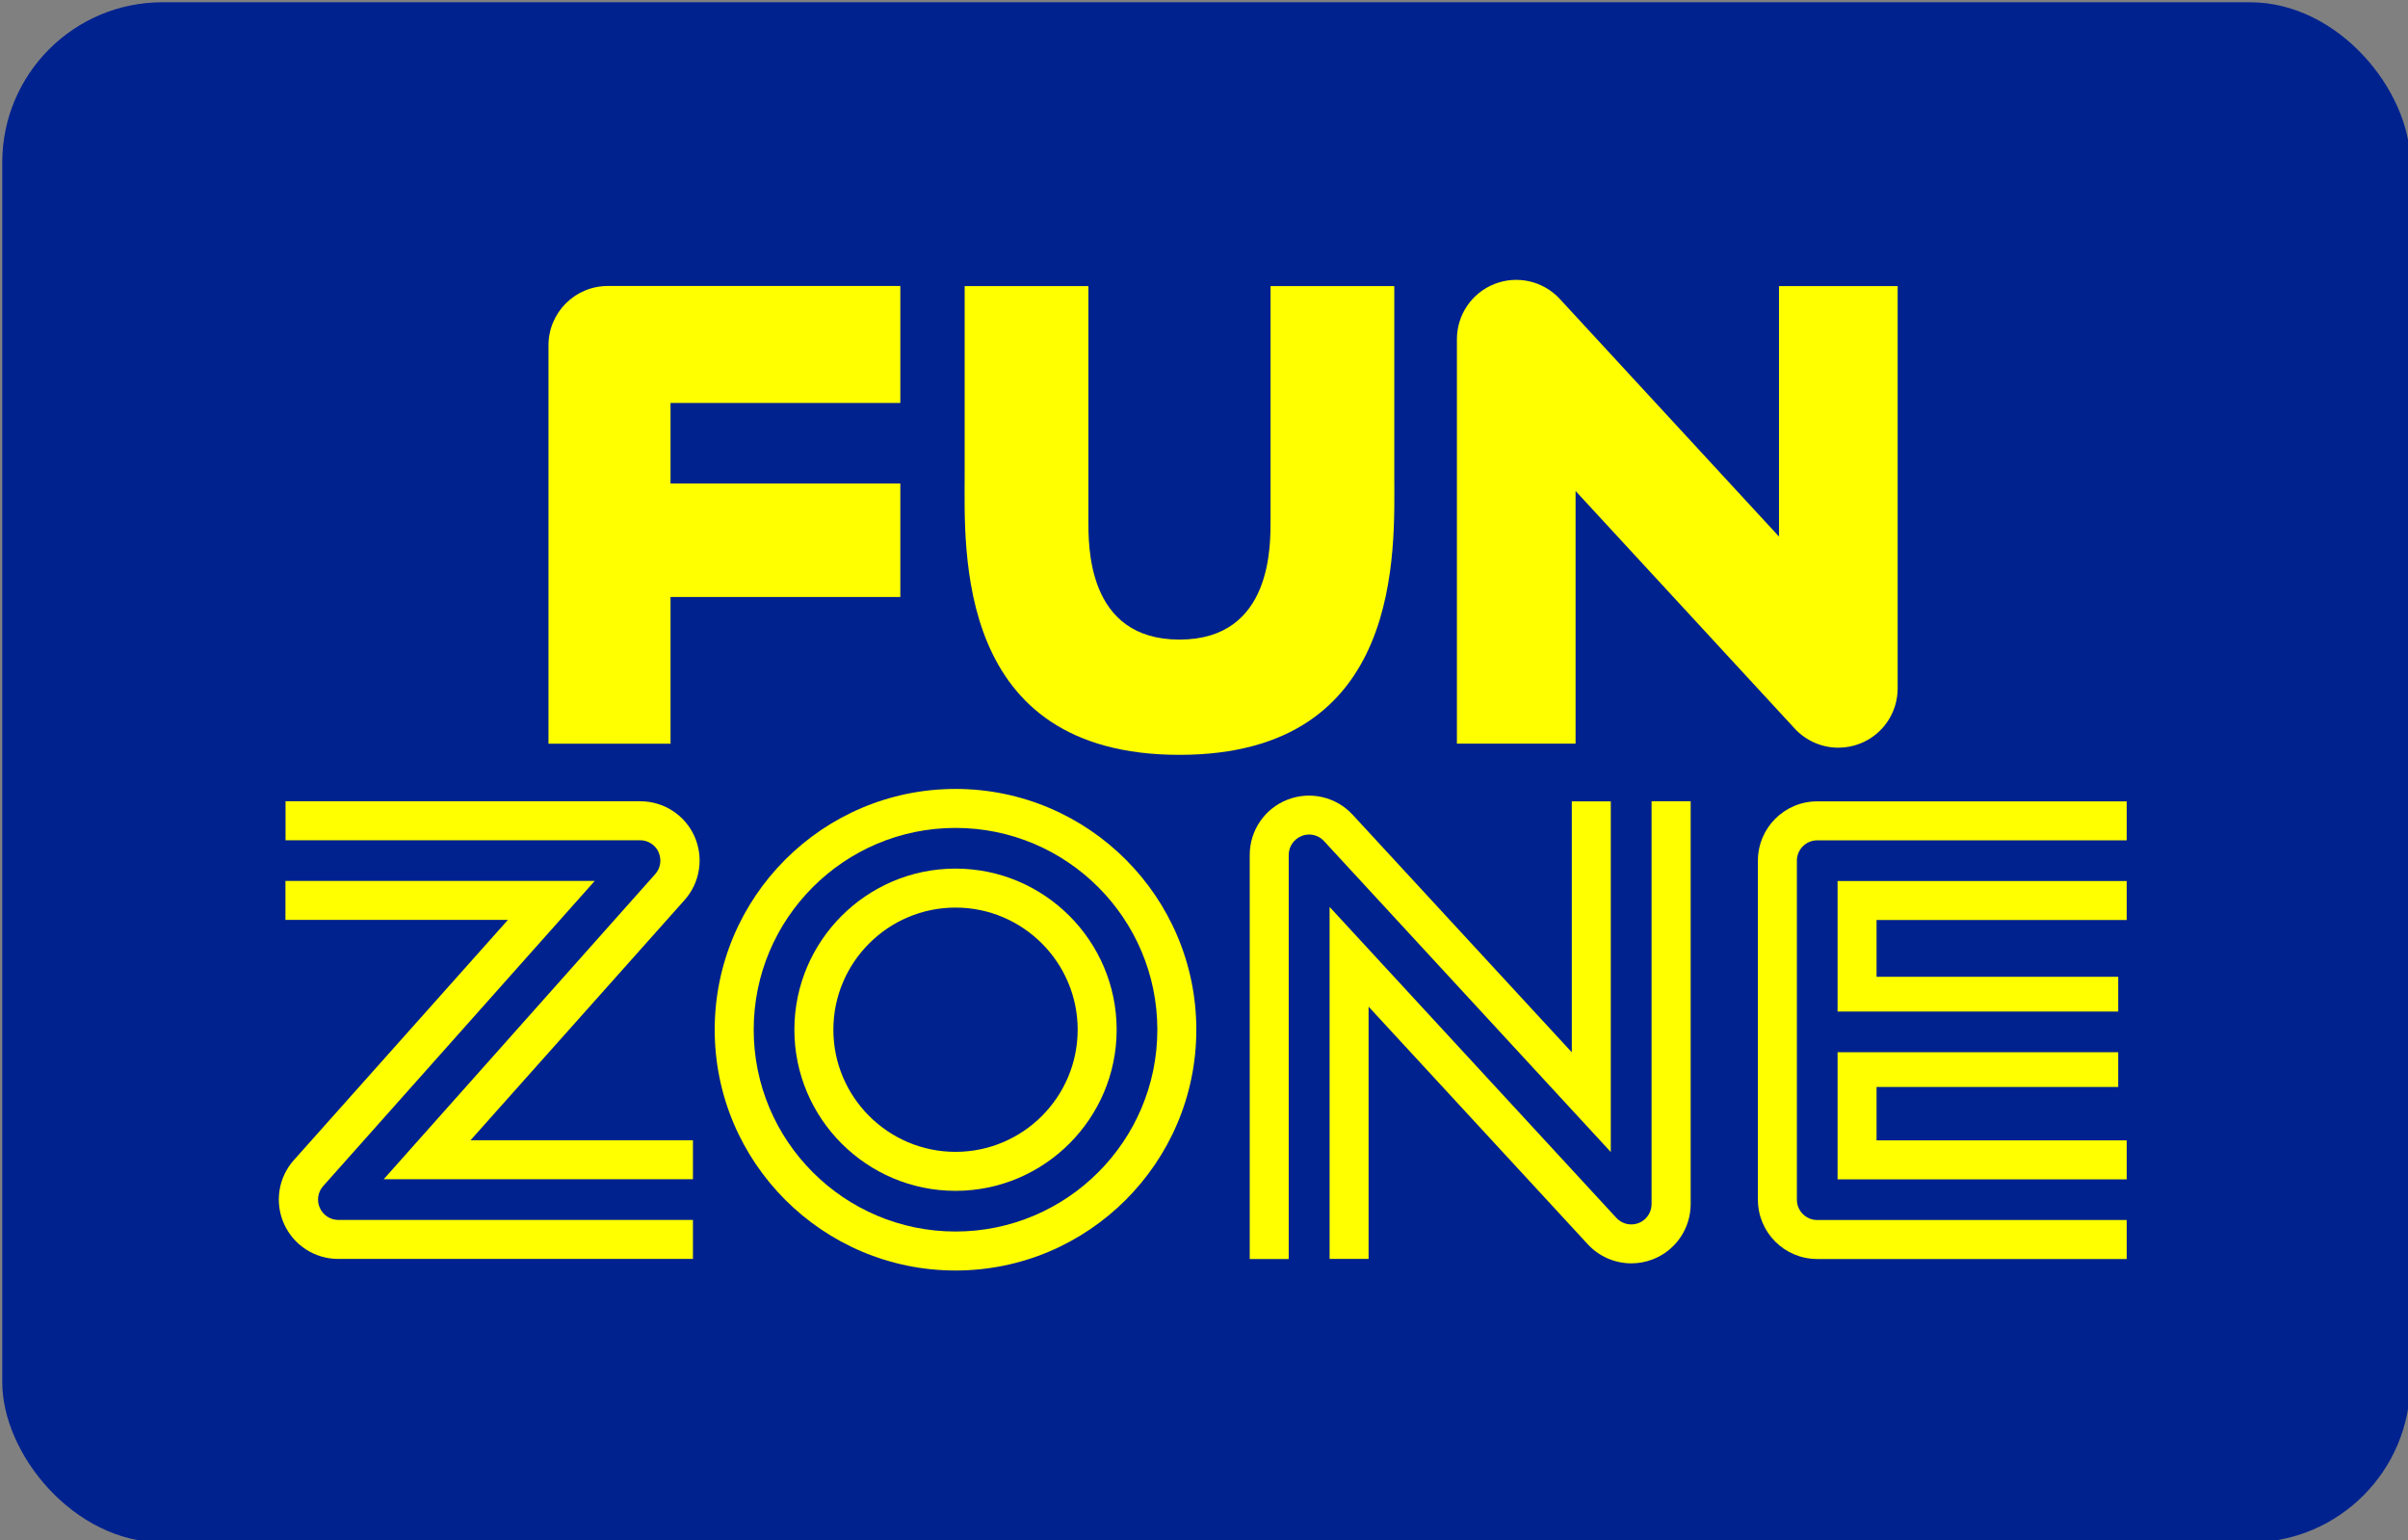
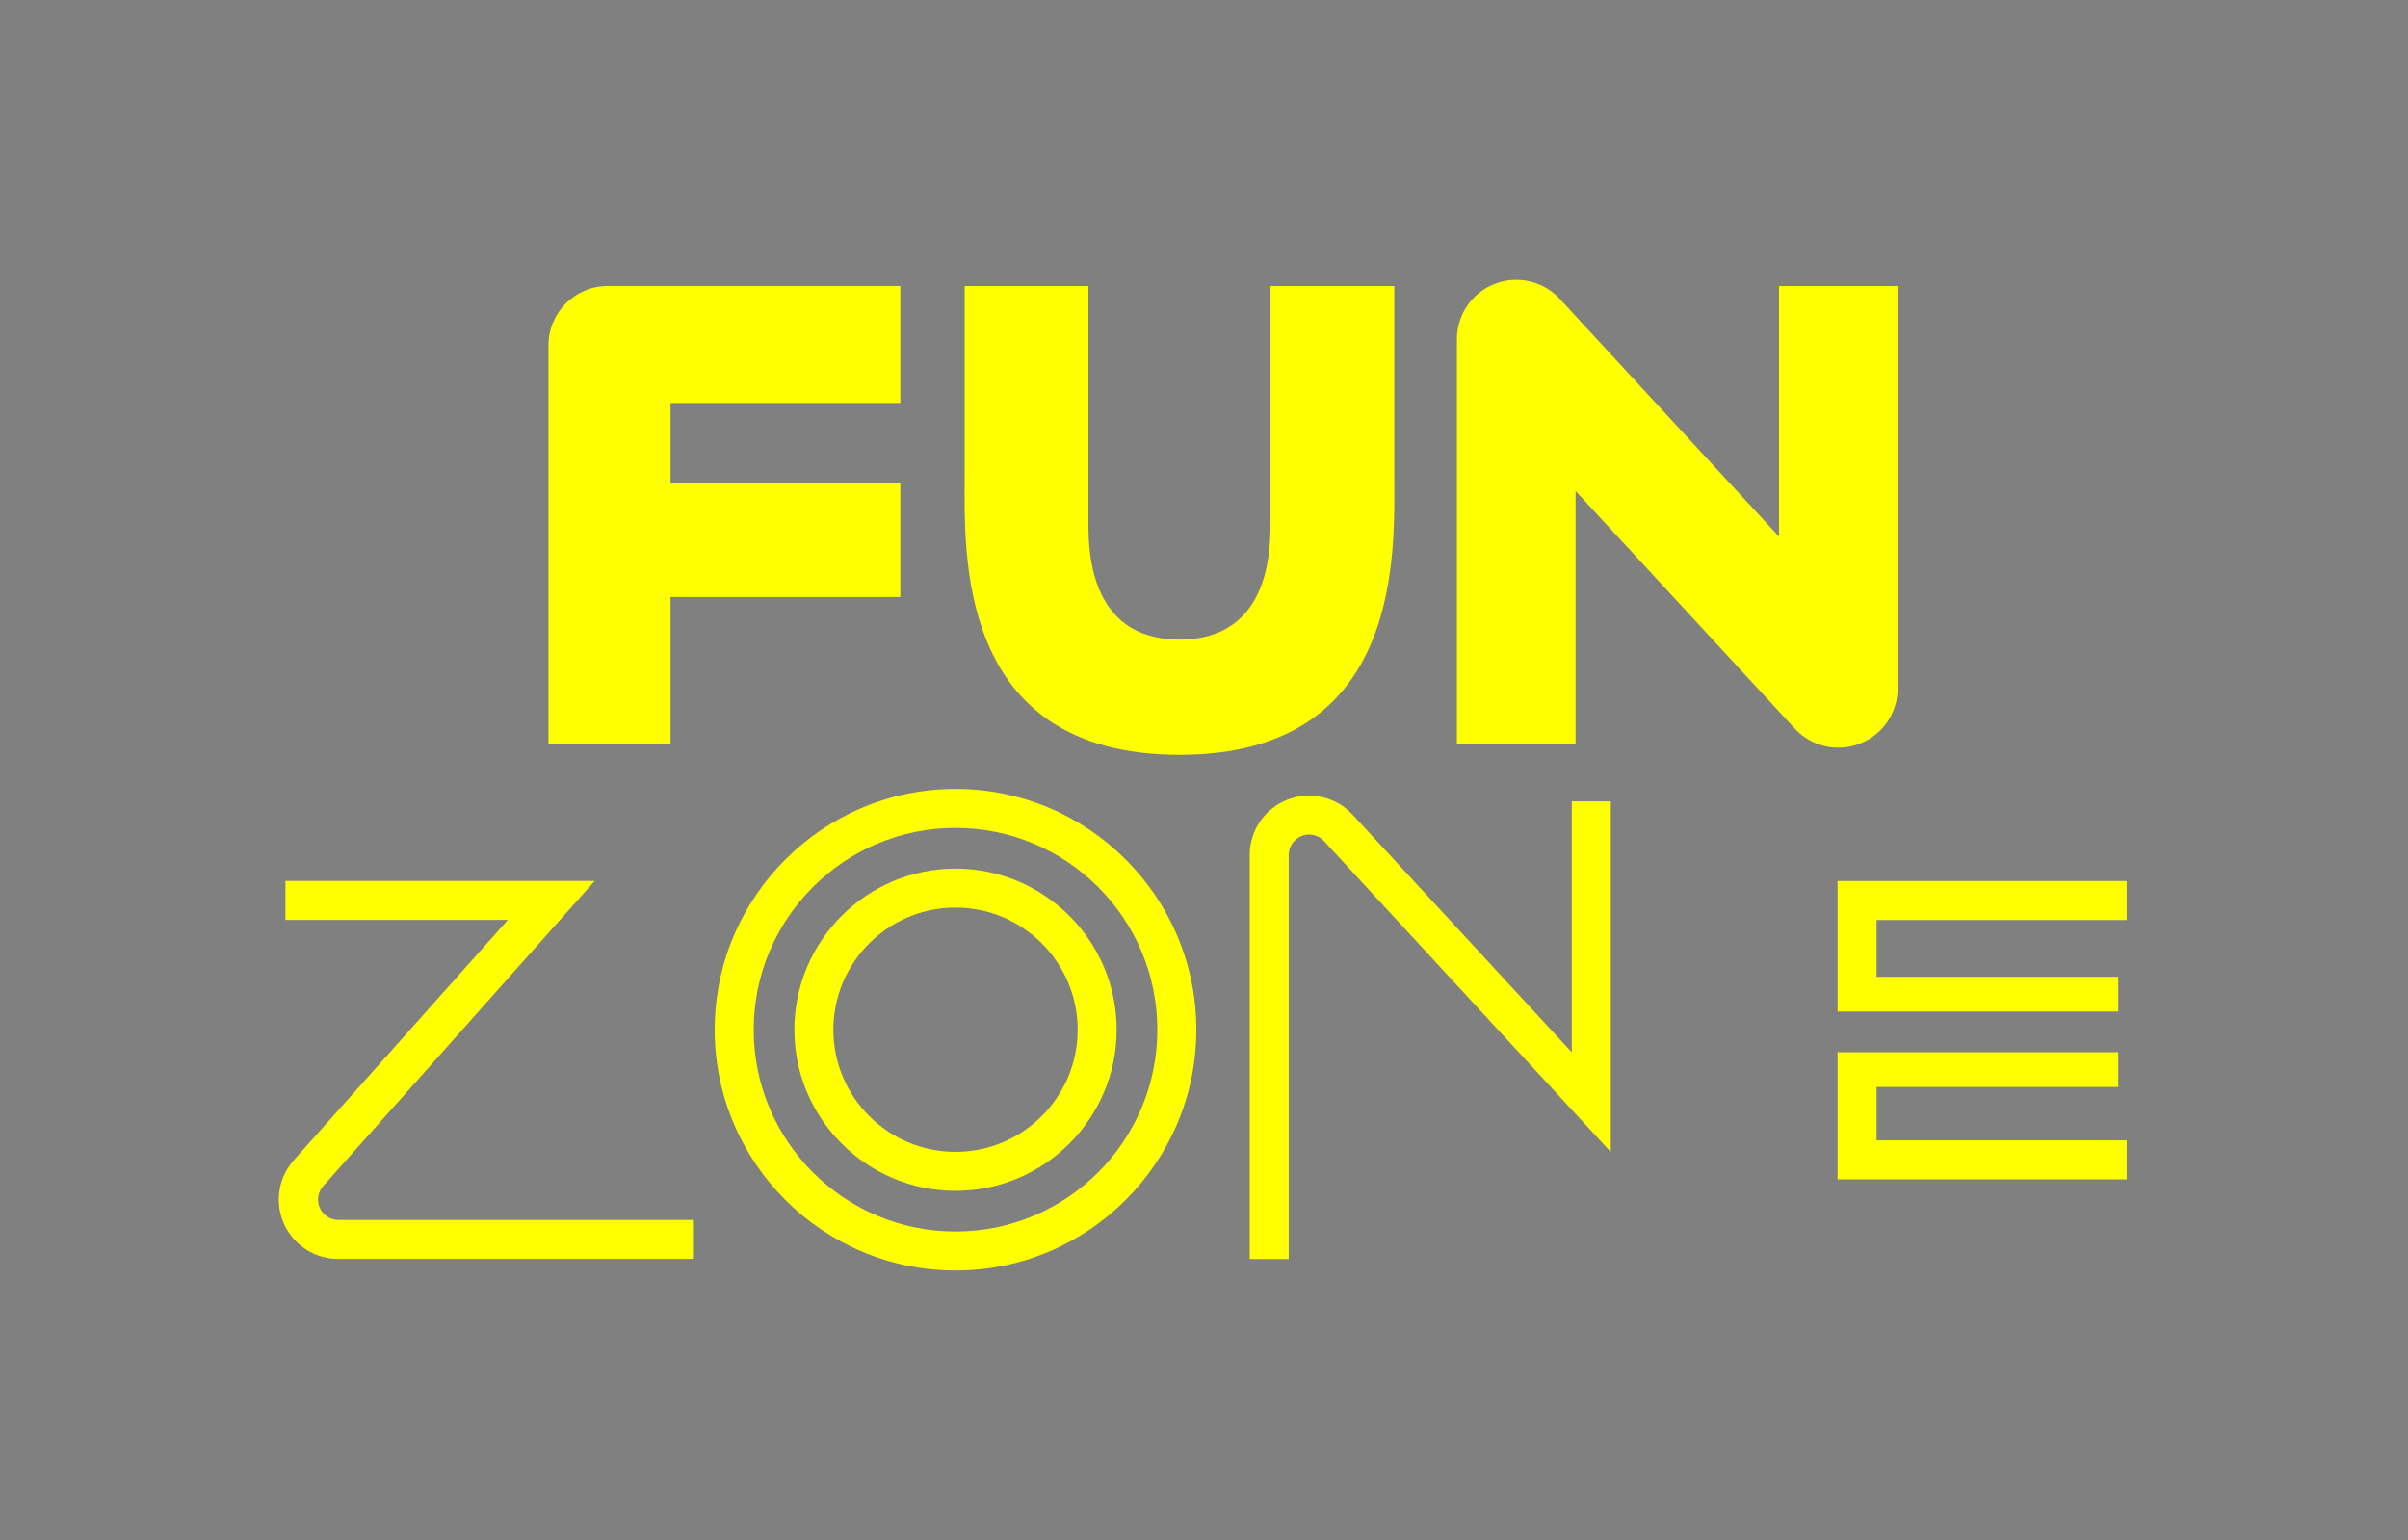
<svg xmlns="http://www.w3.org/2000/svg" viewBox="0 0 2556.9 1635.6">
  <rect x="0" y="0" width="2556.9" height="1635.6" fill="#808080" stroke="none" />
  <defs>
    <style>.cls-1{fill:#00228f;}.cls-2{fill:#ff0;}</style>
  </defs>
  <g id="bg">
-     <rect class="cls-1" x="2.4" y="2.4" width="2556.9" height="1635.6" rx="170.1" ry="170.1" />
-   </g>
+     </g>
  <g id="text">
    <path class="cls-2" d="m1382.2,887.7c8.3-3.2,17.7-1.1,23.7,5.5l304.5,330.2v-372.4h-41.4v266.5l-232.7-252.3c-17.6-19.1-45.1-25.4-69.2-16-24.2,9.4-40.1,32.7-40.1,58.7v429.1h41.4v-429.1c0-8.9,5.5-16.9,13.7-20.1" />
-     <path class="cls-2" d="m1753.7,851v427.7c0,8.9-5.5,16.9-13.7,20.1-8.3,3.2-17.7,1.1-23.7-5.5l-304.5-330.2v373.8h41.4v-267.9l232.7,252.3c12.2,13.2,29.1,20.3,46.3,20.3,7.7,0,15.5-1.4,22.9-4.3,24.2-9.4,40.1-32.7,40.1-58.7v-427.7h-41.4Z" />
-     <path class="cls-2" d="m1908,1274v-360c0-11.9,9.7-21.6,21.6-21.6h328.6v-41.4h-328.6c-34.8,0-63,28.2-63,63v360c0,34.8,28.2,63,63,63h328.6v-41.4h-328.6c-11.9,0-21.6-9.7-21.6-21.6" />
    <polygon class="cls-2" points="1951.2 1252.4 2258.2 1252.4 2258.2 1211 1992.6 1211 1992.6 1154.3 2249.2 1154.3 2249.2 1117.4 1951.2 1117.4 1951.2 1252.4" />
    <polygon class="cls-2" points="1951.2 1074.2 2249.2 1074.2 2249.2 1037.3 1992.6 1037.3 1992.6 977 2258.2 977 2258.2 935.6 1951.2 935.6 1951.2 1074.2" />
    <path class="cls-2" d="m1014.6,1223.2c-71.5,0-129.7-58.2-129.7-129.7s58.2-129.7,129.7-129.7,129.7,58.2,129.7,129.7-58.2,129.7-129.7,129.7m0-300.8c-94.3,0-171.1,76.8-171.1,171.1s76.8,171.1,171.1,171.1,171.1-76.8,171.1-171.1-76.8-171.1-171.1-171.1" />
    <path class="cls-2" d="m1014.6,1307.8c-118.2,0-214.3-96.1-214.3-214.3s96.1-214.3,214.3-214.3,214.3,96.1,214.3,214.3-96.1,214.3-214.3,214.3m0-470c-141,0-255.7,114.7-255.7,255.7s114.7,255.7,255.7,255.7,255.7-114.7,255.7-255.7-114.7-255.7-255.7-255.7" />
-     <path class="cls-2" d="m699.3,905.1c3.5,7.8,2.1,16.8-3.6,23.2l-288.3,324h328.4v-41.4h-236.2l227.3-255.1c16.5-18.5,20.6-45,10.5-67.7-10.2-22.7-32.7-37.2-57.5-37.2h-376.7v41.4h376.5c8.5,0,16.2,5,19.7,12.8" />
    <path class="cls-2" d="m339.6,1282.7c-3.5-7.8-2.1-16.8,3.6-23.2l288.3-324h-328.4v41.4h236.2l-227.3,255.1c-16.5,18.5-20.6,45-10.4,67.7,10.2,22.7,32.7,37.2,57.5,37.2h376.7v-41.4h-376.5c-8.5,0-16.2-5-19.7-12.8" />
    <path class="cls-2" d="m582.4,366.7v423.1h129.6v-155.8h244v-120.6h-244v-85.5h244v-124.2h-310.6c-34.8,0-63,28.2-63,63" />
    <path class="cls-2" d="m1889,303.8v266l-232.7-252.3c-17.6-19.1-45.1-25.4-69.2-16-24.2,9.4-40.1,32.7-40.1,58.7v429.5h126v-268.3l232.7,252.3c12.2,13.2,29.1,20.3,46.3,20.3,7.7,0,15.5-1.4,22.9-4.3,24.2-9.4,40.1-32.7,40.1-58.7v-427.2h-126Z" />
    <path class="cls-2" d="m1480.5,303.8h-131.4v247.5c0,26.8,2.3,127.9-96.7,127.9s-96.7-101.1-96.7-127.9v-247.5h-131.4v200.1c0,79.8-11.2,297.7,228.1,297.7s228.1-217.9,228.1-297.7v-200.1Z" />
  </g>
</svg>